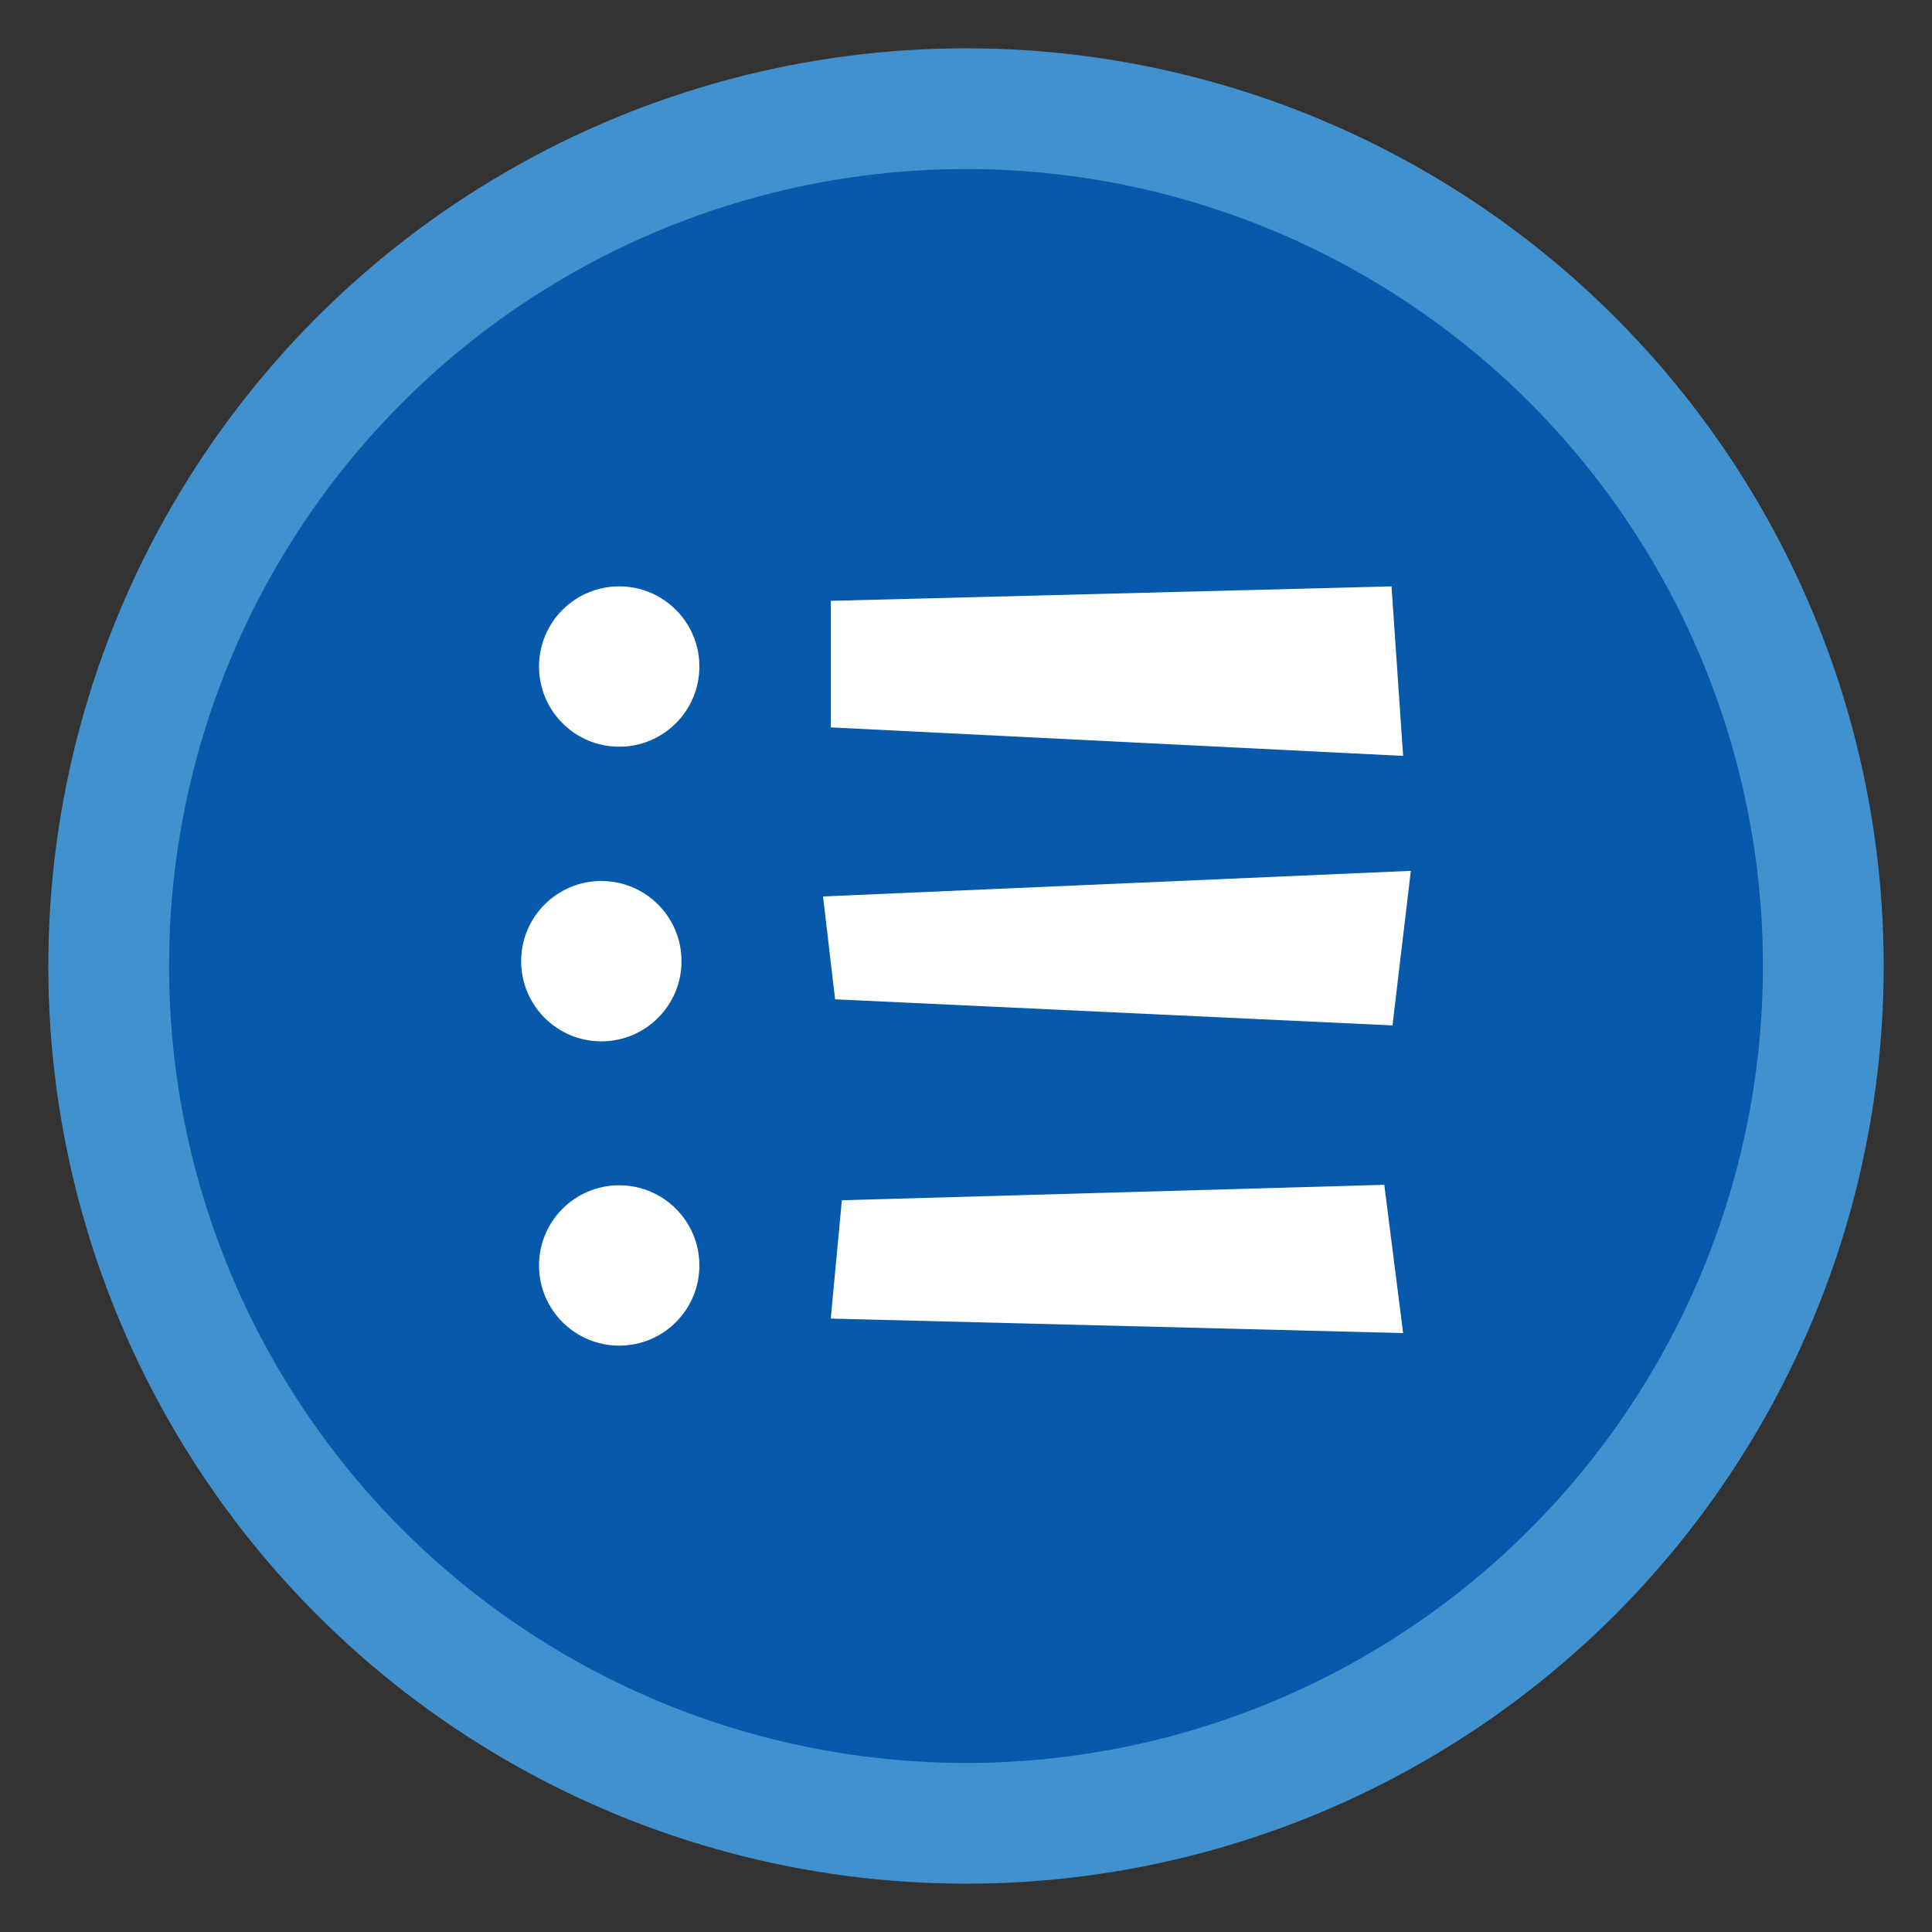
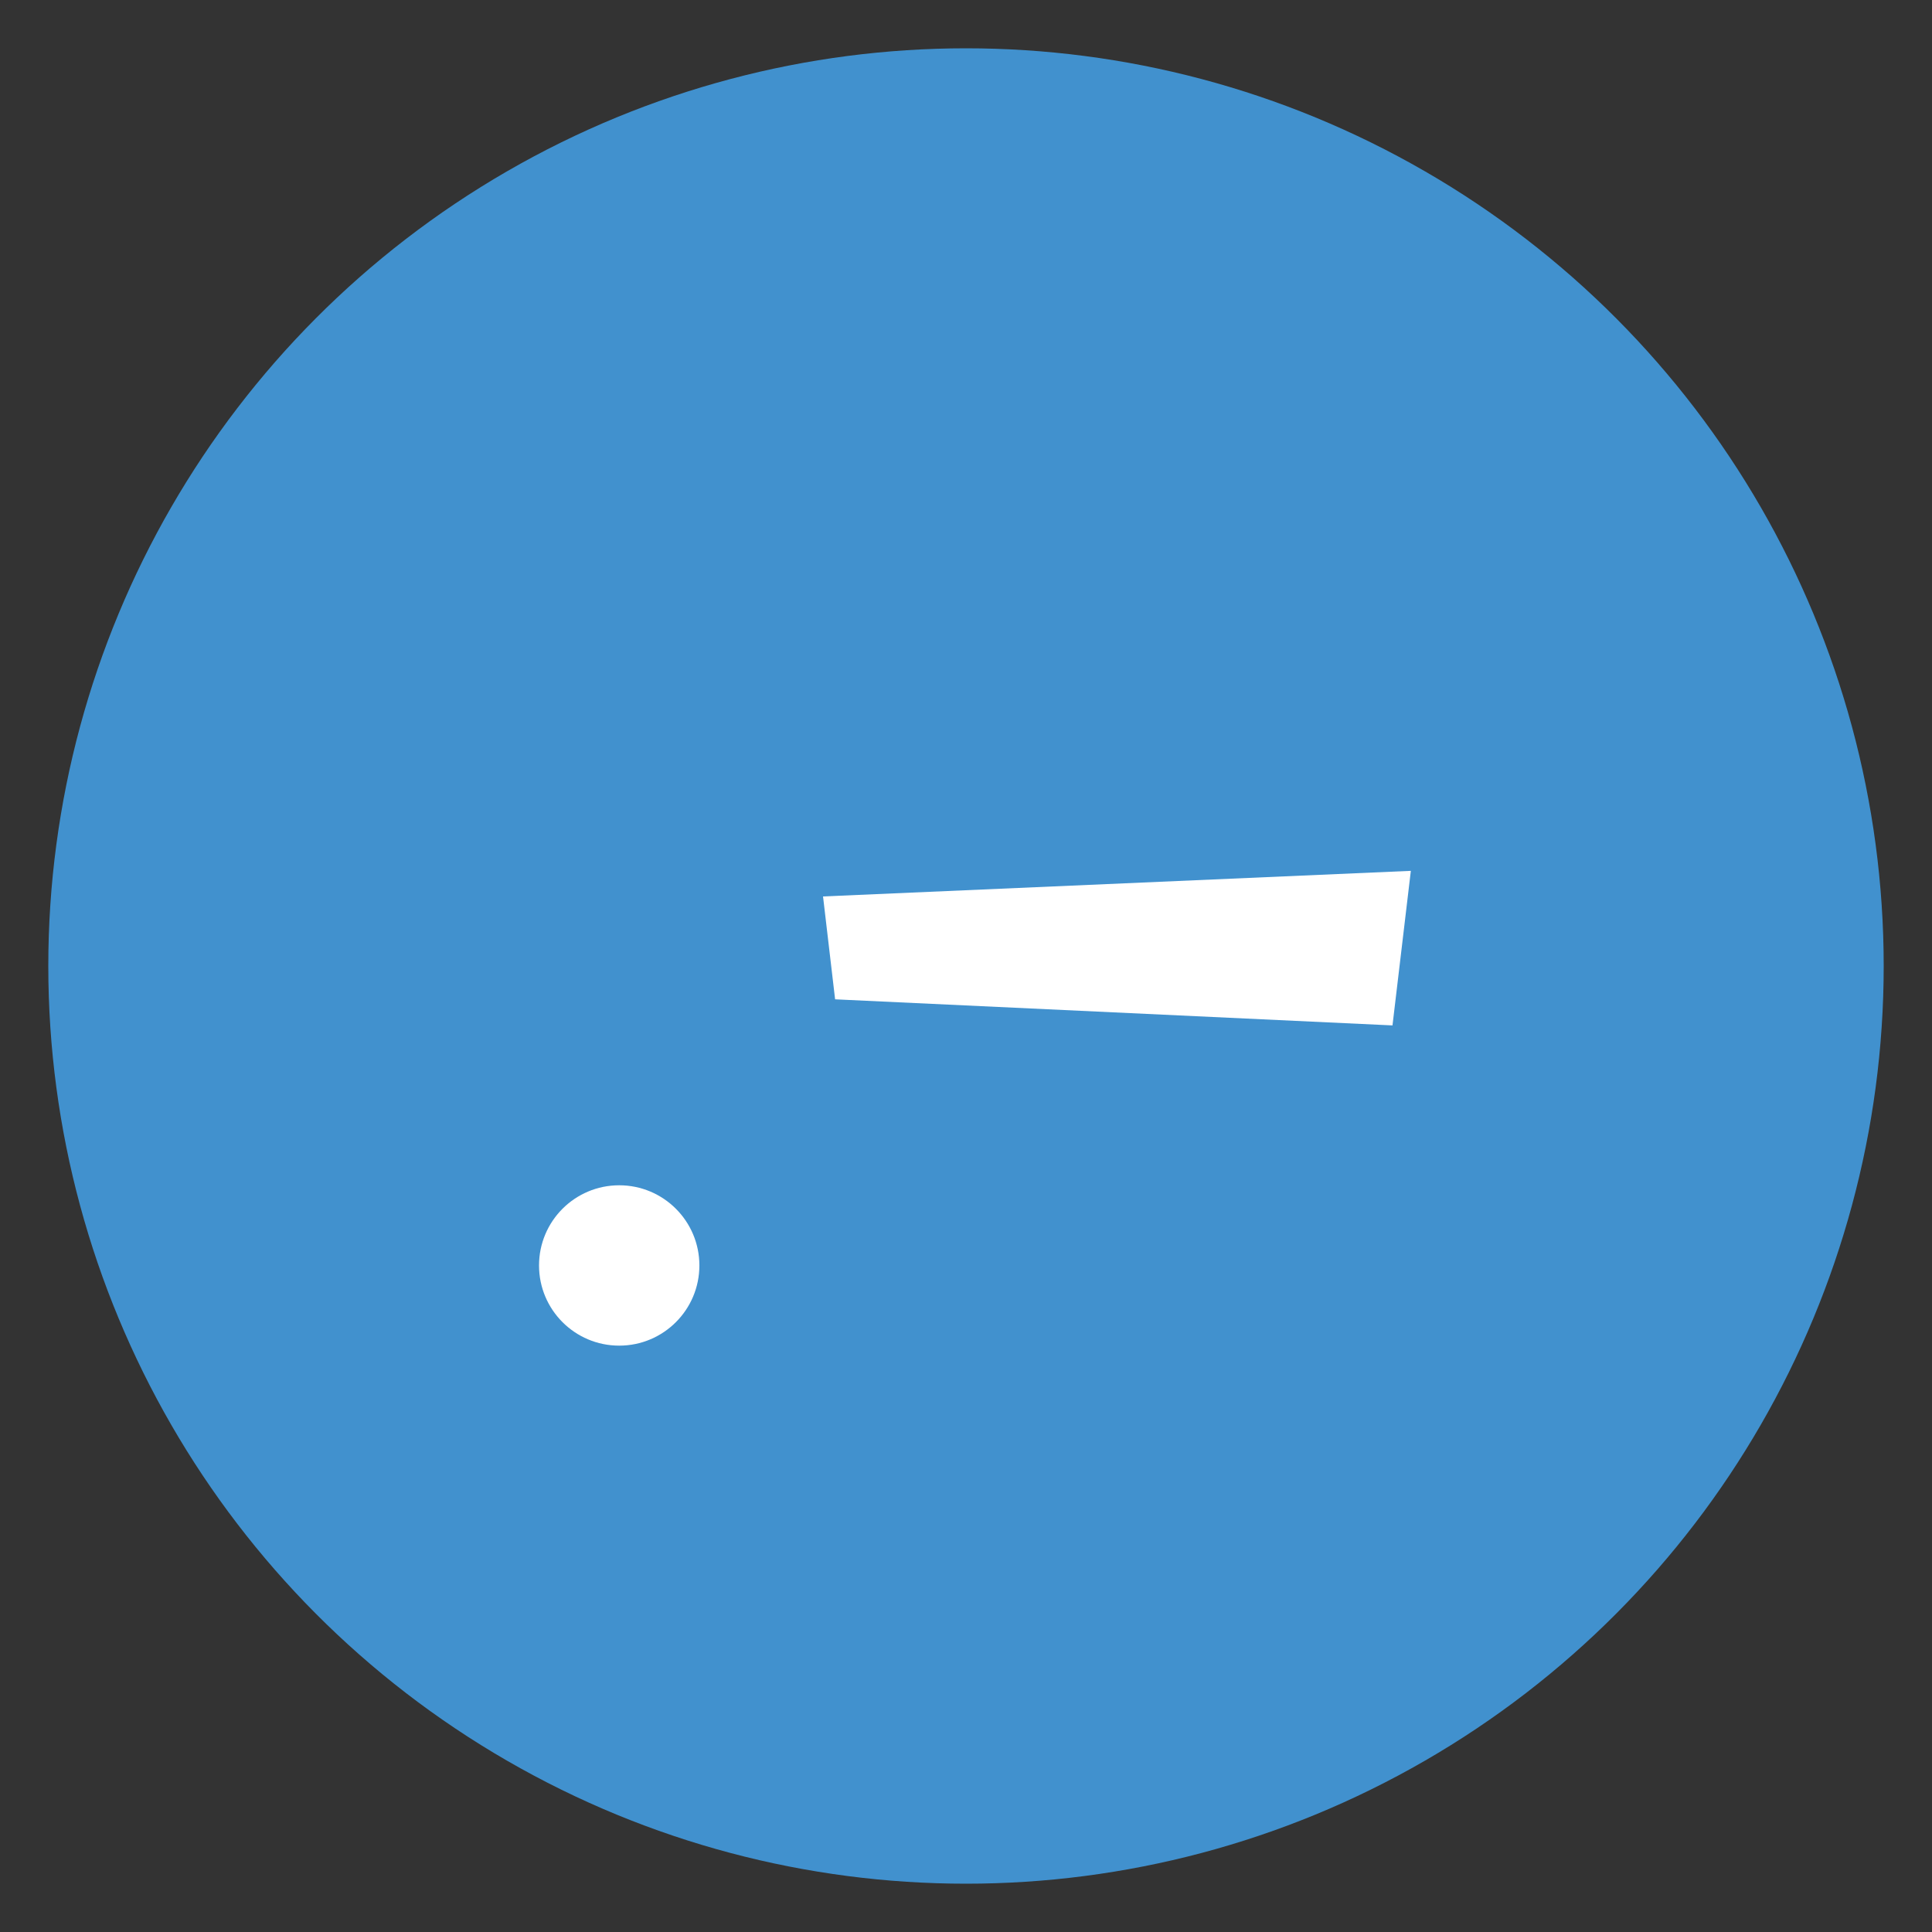
<svg xmlns="http://www.w3.org/2000/svg" viewBox="0 0 40 40" width="40" height="40" preserveAspectRatio="none">
  <rect x="0" y="0" width="40" height="40" fill="#333333" stroke="none" />
  <defs>
    <style>.cls-1{fill:#4191ce;}.cls-2{fill:#0659ab;}.cls-3{fill:#fff;}</style>
  </defs>
  <g id="Assets">
    <circle class="cls-1" cx="20" cy="20" r="19" />
-     <circle class="cls-2" cx="20" cy="20" r="16.5" />
-     <circle class="cls-3" cx="12.82" cy="13.8" r="1.66" />
-     <circle class="cls-3" cx="12.45" cy="19.9" r="1.66" />
    <circle class="cls-3" cx="12.82" cy="26.2" r="1.66" />
-     <polygon class="cls-3" points="17.2 12.44 17.2 15.06 29.05 15.65 28.81 12.14 17.2 12.44" />
    <polygon class="cls-3" points="17.04 18.56 17.29 20.69 28.83 21.23 29.21 18.03 17.04 18.56" />
-     <polygon class="cls-3" points="17.43 24.85 17.2 27.3 29.05 27.6 28.66 24.53 17.43 24.85" />
  </g>
</svg>